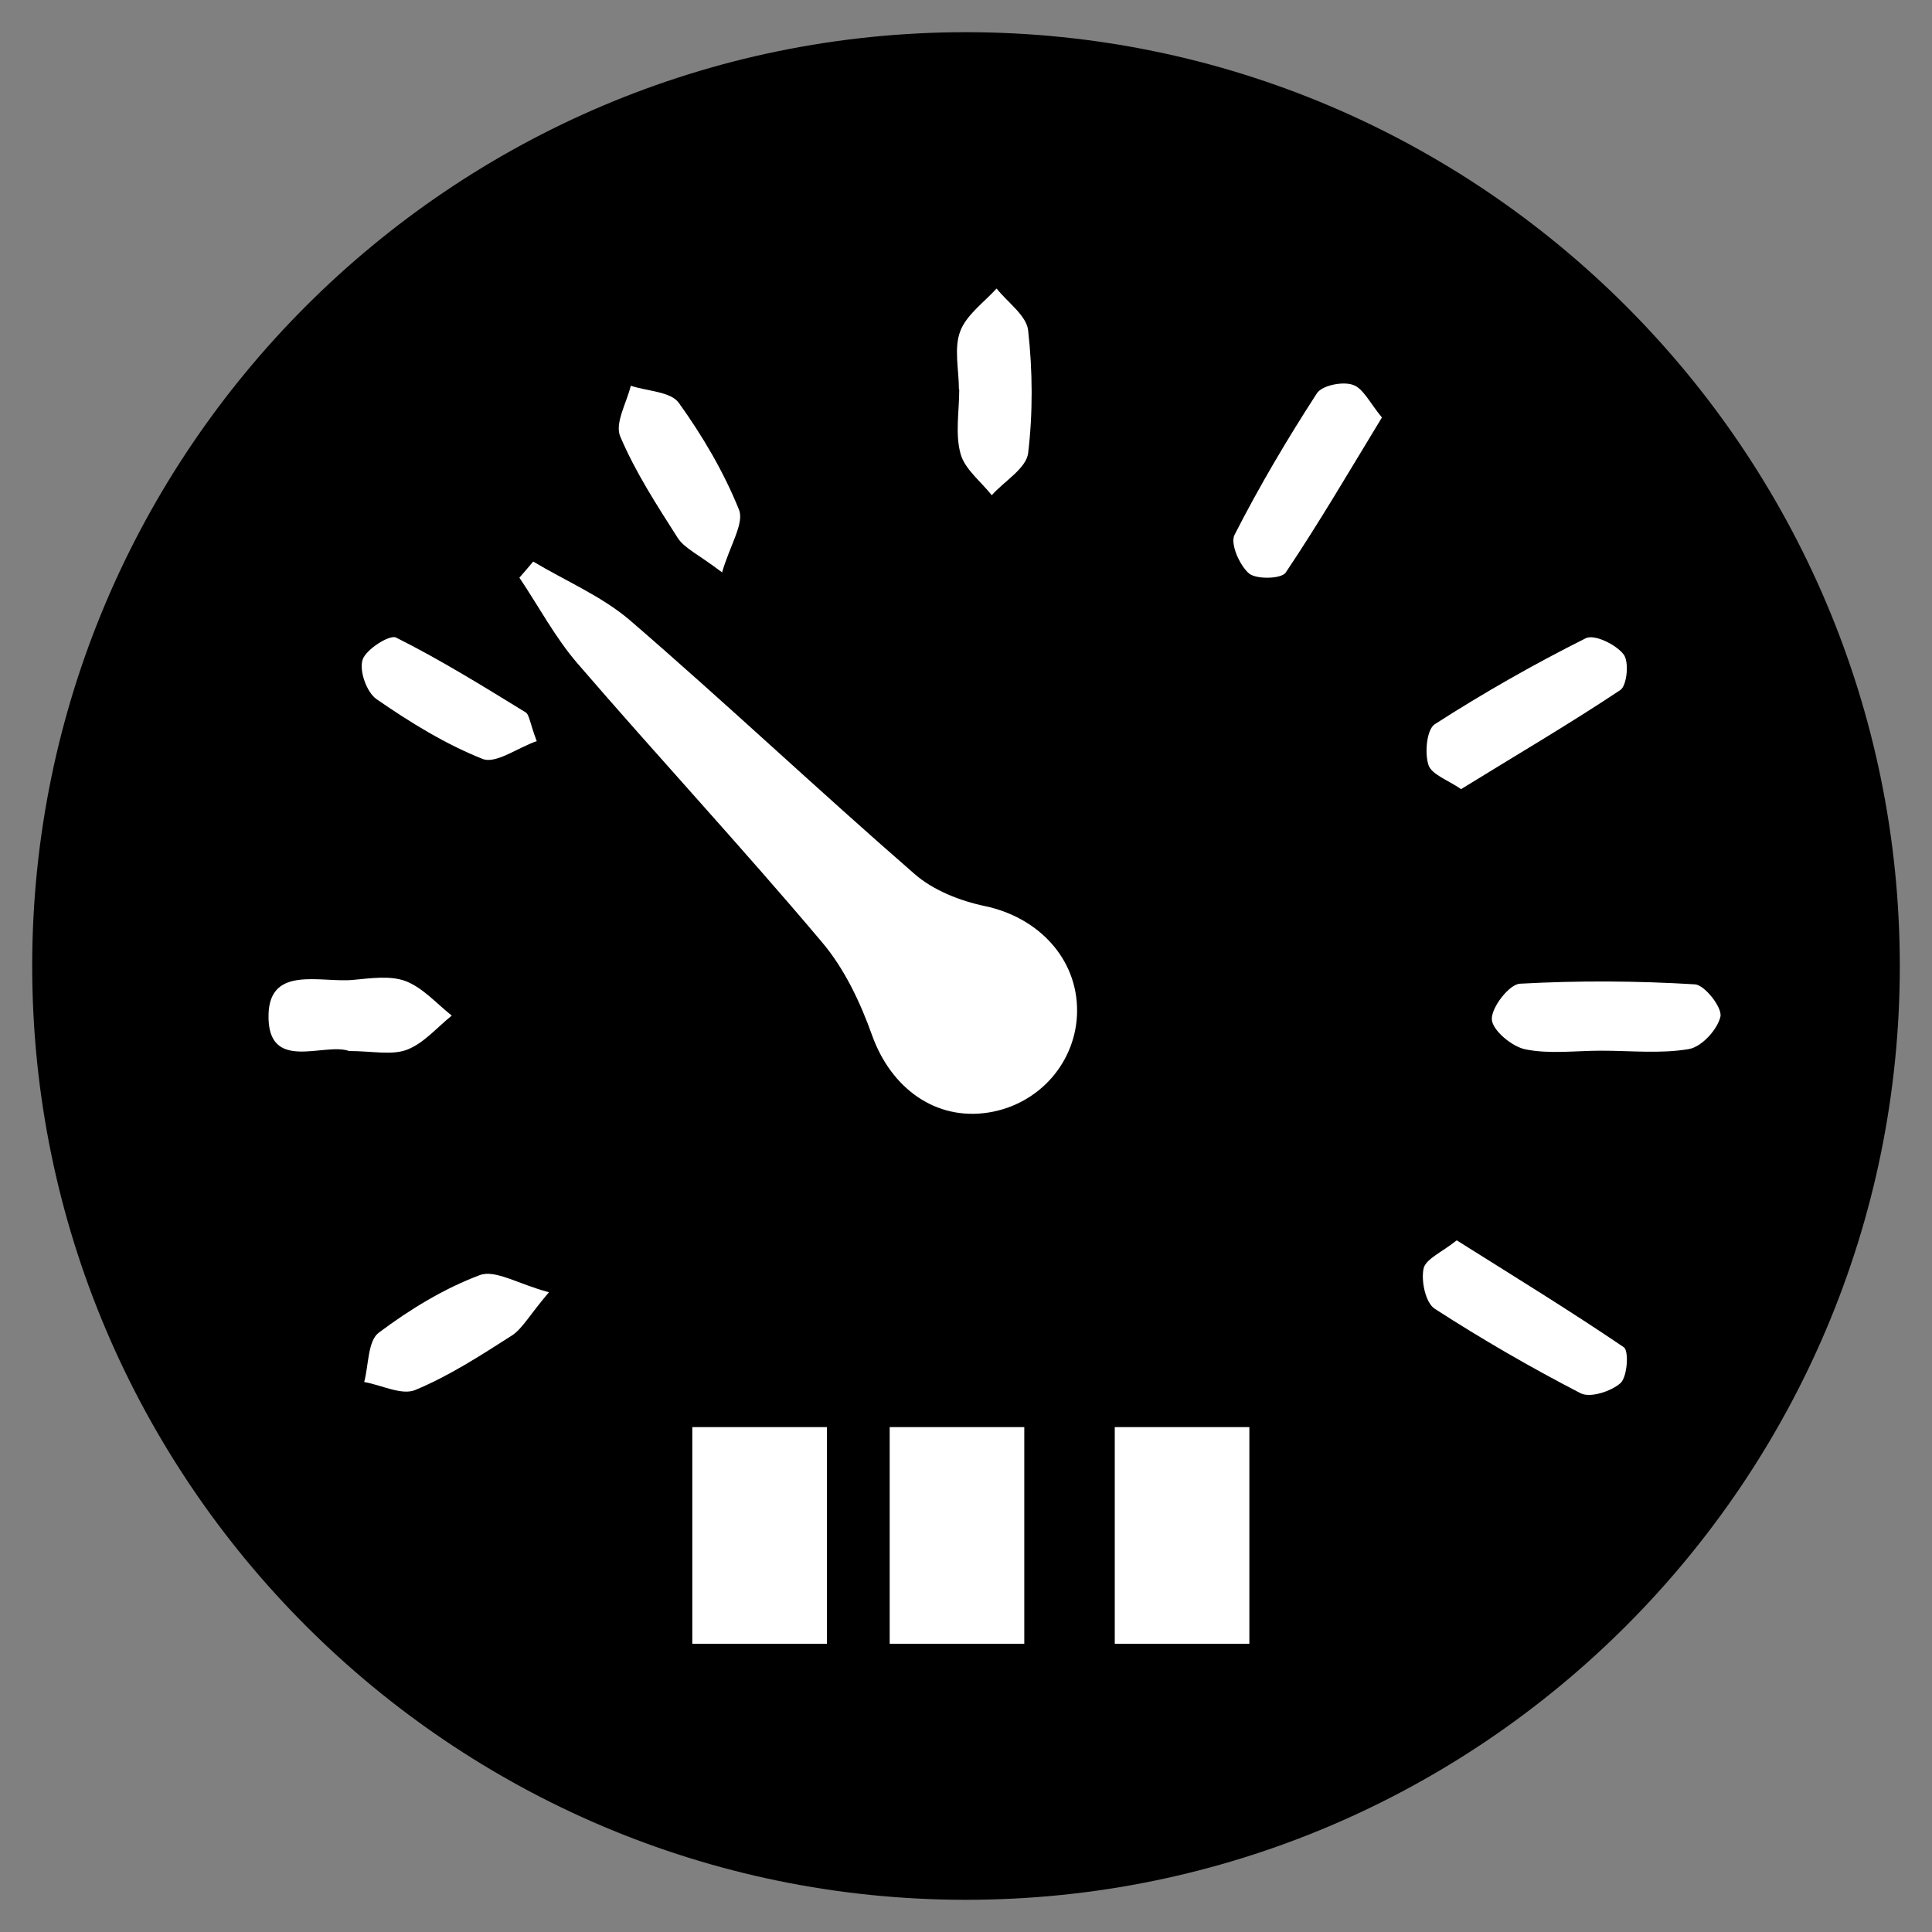
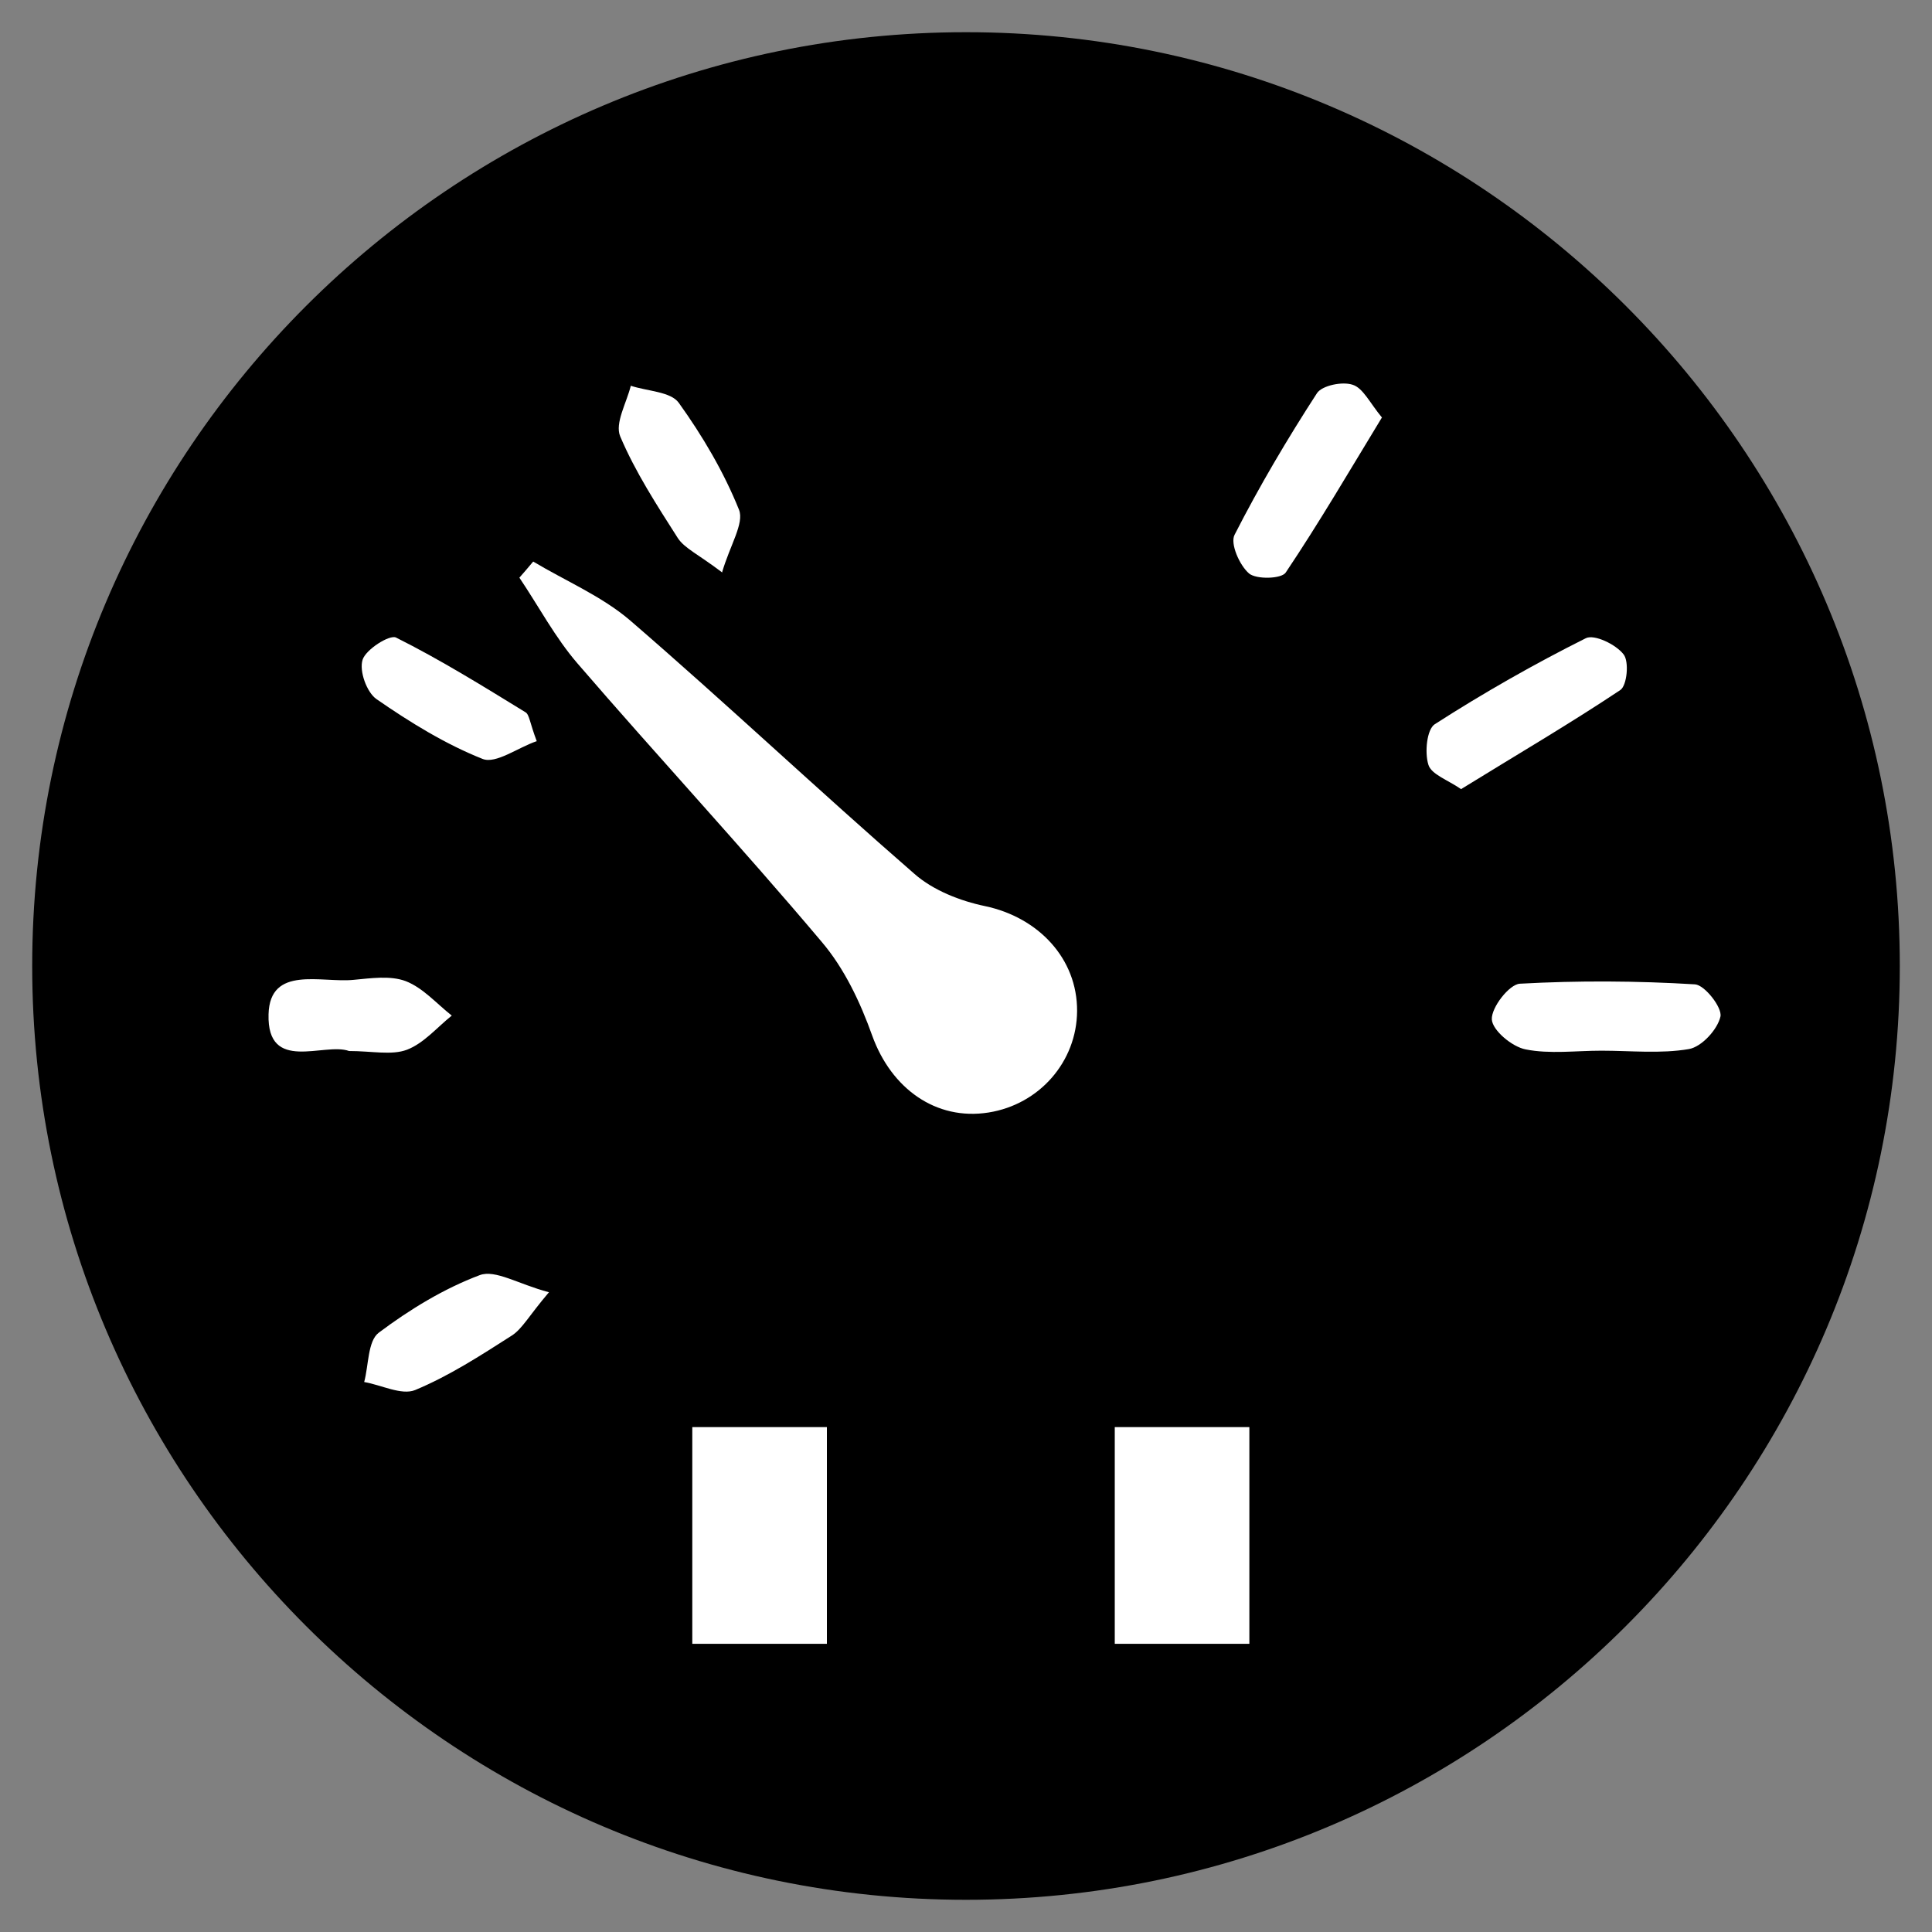
<svg xmlns="http://www.w3.org/2000/svg" id="Layer_1" data-name="Layer 1" viewBox="0 0 60 60">
  <rect x="0" y="0" width="60" height="60" fill="#808080" stroke="none" />
  <defs>
    <style>
      .cls-1 {
        fill: #fff;
      }
    </style>
  </defs>
  <path d="M30,1C14.01,1,1,14.01,1,30s13.01,29,29,29,29-13.01,29-29S45.99,1,30,1" />
  <path class="cls-1" d="M16.56,17.44c1,.6,2.12,1.07,3,1.82,2.99,2.58,5.86,5.29,8.84,7.88.58.51,1.42.84,2.19,1,1.66.35,2.87,1.63,2.86,3.26-.01,1.57-1.17,2.9-2.75,3.15-1.64.26-3.02-.75-3.61-2.38-.37-1.04-.87-2.1-1.58-2.93-2.47-2.93-5.07-5.73-7.57-8.63-.7-.81-1.21-1.78-1.81-2.67.14-.16.28-.32.42-.49" />
-   <path class="cls-1" d="M45.24,38.52c1.78,1.12,3.51,2.18,5.19,3.32.16.11.11.91-.1,1.11-.29.26-.94.47-1.24.32-1.55-.8-3.07-1.68-4.54-2.63-.28-.19-.42-.86-.34-1.24.06-.3.57-.51,1.03-.88" />
  <path class="cls-1" d="M45.38,24.51c-.42-.29-.93-.46-1.02-.76-.12-.38-.05-1.1.2-1.26,1.51-.97,3.09-1.87,4.69-2.67.26-.13.93.19,1.17.5.18.22.11.97-.1,1.11-1.59,1.06-3.25,2.03-4.95,3.08" />
  <path class="cls-1" d="M49.73,32.63c-.79,0-1.6.11-2.35-.04-.42-.08-1.03-.59-1.05-.93-.02-.37.54-1.09.87-1.11,1.81-.1,3.63-.09,5.44.02.3.02.85.72.79,1-.09.4-.58.94-.98,1.01-.88.15-1.81.05-2.72.05v.02Z" />
  <path class="cls-1" d="M42.92,12.96c-1.01,1.66-1.95,3.27-2.99,4.82-.13.2-.91.22-1.14.03-.3-.26-.59-.93-.45-1.2.77-1.51,1.64-2.98,2.56-4.4.16-.24.79-.37,1.11-.26.32.1.53.56.91,1.02" />
-   <path class="cls-1" d="M29.78,12.09c0-.61-.16-1.27.04-1.8.19-.51.74-.9,1.13-1.33.34.43.93.84.98,1.3.14,1.26.15,2.56,0,3.81-.06.48-.74.87-1.13,1.31-.34-.43-.84-.81-.97-1.29-.17-.62-.04-1.32-.04-1.99" />
  <path class="cls-1" d="M22.43,17.78c-.75-.57-1.17-.75-1.38-1.07-.65-1.02-1.32-2.05-1.79-3.16-.17-.41.2-1.04.33-1.57.51.17,1.24.18,1.49.53.74,1.03,1.4,2.15,1.87,3.32.17.42-.28,1.1-.53,1.96" />
  <path class="cls-1" d="M16.66,23.02c-.58.2-1.26.71-1.67.55-1.16-.46-2.26-1.14-3.3-1.86-.3-.21-.54-.87-.43-1.22.1-.32.84-.79,1.04-.69,1.38.69,2.7,1.51,4.02,2.32.12.07.13.32.35.9" />
  <path class="cls-1" d="M17.05,40.13c-.63.74-.83,1.14-1.16,1.35-.97.62-1.94,1.25-3,1.69-.42.17-1.05-.16-1.58-.25.14-.52.11-1.27.45-1.53.96-.72,2.02-1.37,3.14-1.79.48-.18,1.2.28,2.14.53" />
  <path class="cls-1" d="M10.84,32.64c-.77-.28-2.55.7-2.5-1.14.04-1.53,1.64-.97,2.64-1.07.54-.05,1.14-.14,1.62.04.54.21.96.7,1.43,1.07-.46.37-.87.86-1.39,1.06-.48.18-1.08.04-1.81.04" />
  <rect class="cls-1" x="21.5" y="44.32" width="4.18" height="6.73" />
-   <rect class="cls-1" x="27.63" y="44.32" width="4.18" height="6.73" />
  <rect class="cls-1" x="34.62" y="44.32" width="4.18" height="6.73" />
</svg>